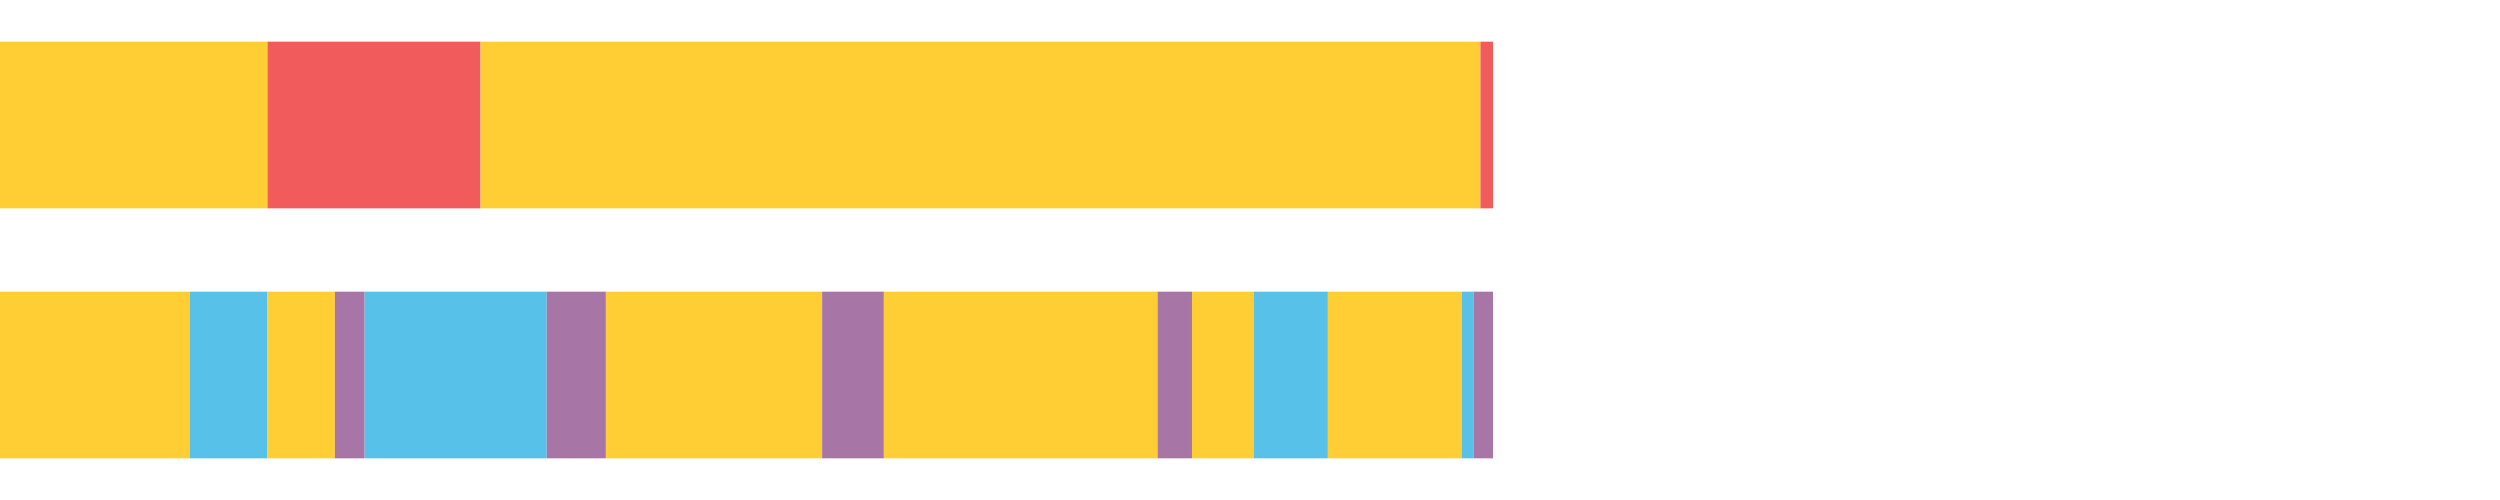
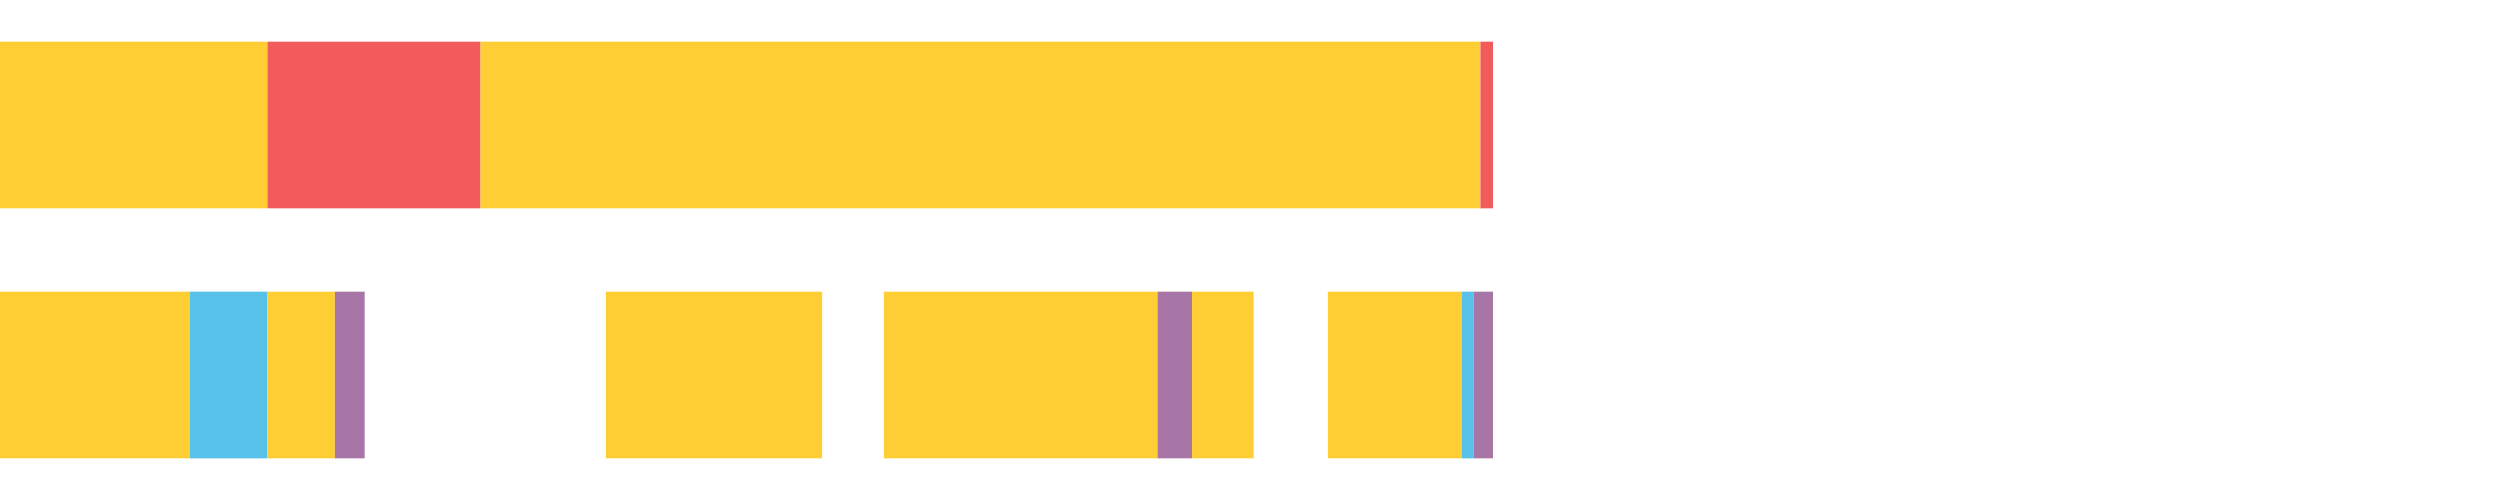
<svg xmlns="http://www.w3.org/2000/svg" width="1080pt" height="216pt" viewBox="0 0 1080 216" version="1.1">
  <g>
    <path style="stroke:none;fill-rule:nonzero;fill:#FFCE34;fill-opacity:1;" d="M 0.0 18 L 0.0 90 L 115.558 90 L 115.558 18 Z M 0.0 18" />
    <path style="stroke:none;fill-rule:nonzero;fill:#F15B5C;fill-opacity:1;" d="M 115.558 18 L 115.558 90 L 207.582 90 L 207.582 18 Z M 115.558 18" />
    <path style="stroke:none;fill-rule:nonzero;fill:#FFCE34;fill-opacity:1;" d="M 207.582 18 L 207.582 90 L 639.55 90 L 639.55 18 Z M 207.582 18" />
    <path style="stroke:none;fill-rule:nonzero;fill:#F15B5C;fill-opacity:1;" d="M 639.55 18 L 639.55 90 L 644.977 90 L 644.977 18 Z M 639.55 18" />
    <path style="stroke:none;fill-rule:nonzero;fill:#FFCE34;fill-opacity:1;" d="M 0.0 126 L 0.0 198 L 82.087 198 L 82.087 126 Z M 0.0 126" />
    <path style="stroke:none;fill-rule:nonzero;fill:#57C1E9;fill-opacity:1;" d="M 82.087 126 L 82.087 198 L 115.558 198 L 115.558 126 Z M 82.087 126" />
    <path style="stroke:none;fill-rule:nonzero;fill:#FFCE34;fill-opacity:1;" d="M 115.558 126 L 115.558 198 L 144.667 198 L 144.667 126 Z M 115.558 126" />
    <path style="stroke:none;fill-rule:nonzero;fill:#A776A6;fill-opacity:1;" d="M 144.667 126 L 144.667 198 L 157.534 198 L 157.534 126 Z M 144.667 126" />
-     <path style="stroke:none;fill-rule:nonzero;fill:#57C1E9;fill-opacity:1;" d="M 157.534 126 L 157.534 198 L 236.17 198 L 236.17 126 Z M 157.534 126" />
-     <path style="stroke:none;fill-rule:nonzero;fill:#A776A6;fill-opacity:1;" d="M 236.17 126 L 236.17 198 L 261.744 198 L 261.744 126 Z M 236.17 126" />
    <path style="stroke:none;fill-rule:nonzero;fill:#FFCE34;fill-opacity:1;" d="M 261.744 126 L 261.744 198 L 355.167 198 L 355.167 126 Z M 261.744 126" />
-     <path style="stroke:none;fill-rule:nonzero;fill:#A776A6;fill-opacity:1;" d="M 355.167 126 L 355.167 198 L 381.833 198 L 381.833 126 Z M 355.167 126" />
    <path style="stroke:none;fill-rule:nonzero;fill:#FFCE34;fill-opacity:1;" d="M 381.833 126 L 381.833 198 L 500.054 198 L 500.054 126 Z M 381.833 126" />
    <path style="stroke:none;fill-rule:nonzero;fill:#A776A6;fill-opacity:1;" d="M 500.054 126 L 500.054 198 L 514.94 198 L 514.94 126 Z M 500.054 126" />
    <path style="stroke:none;fill-rule:nonzero;fill:#FFCE34;fill-opacity:1;" d="M 514.94 126 L 514.94 198 L 541.559 198 L 541.559 126 Z M 514.94 126" />
-     <path style="stroke:none;fill-rule:nonzero;fill:#57C1E9;fill-opacity:1;" d="M 541.559 126 L 541.559 198 L 573.638 198 L 573.638 126 Z M 541.559 126" />
    <path style="stroke:none;fill-rule:nonzero;fill:#FFCE34;fill-opacity:1;" d="M 573.638 126 L 573.638 198 L 631.51 198 L 631.51 126 Z M 573.638 126" />
    <path style="stroke:none;fill-rule:nonzero;fill:#57C1E9;fill-opacity:1;" d="M 631.51 126 L 631.51 198 L 636.549 198 L 636.549 126 Z M 631.51 126" />
    <path style="stroke:none;fill-rule:nonzero;fill:#A776A6;fill-opacity:1;" d="M 636.549 126 L 636.549 198 L 644.977 198 L 644.977 126 Z M 636.549 126" />
  </g>
</svg>